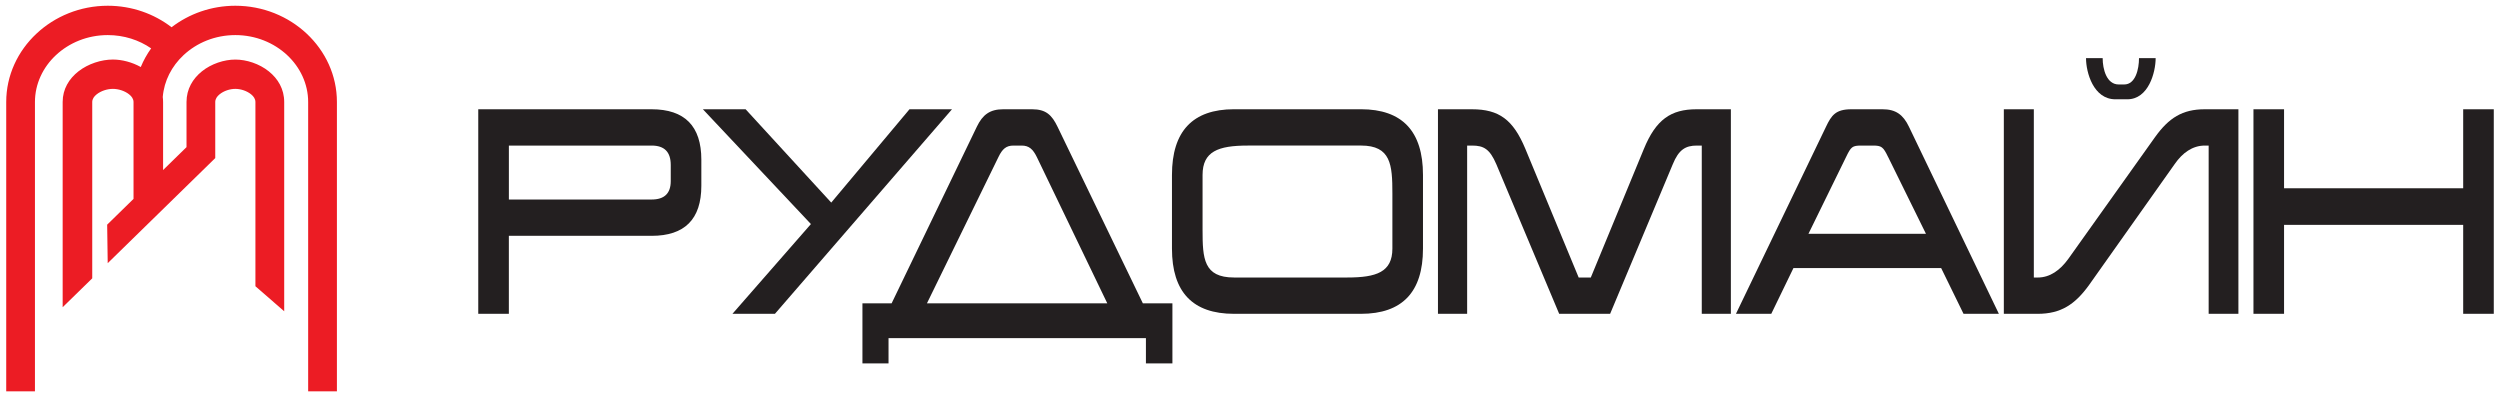
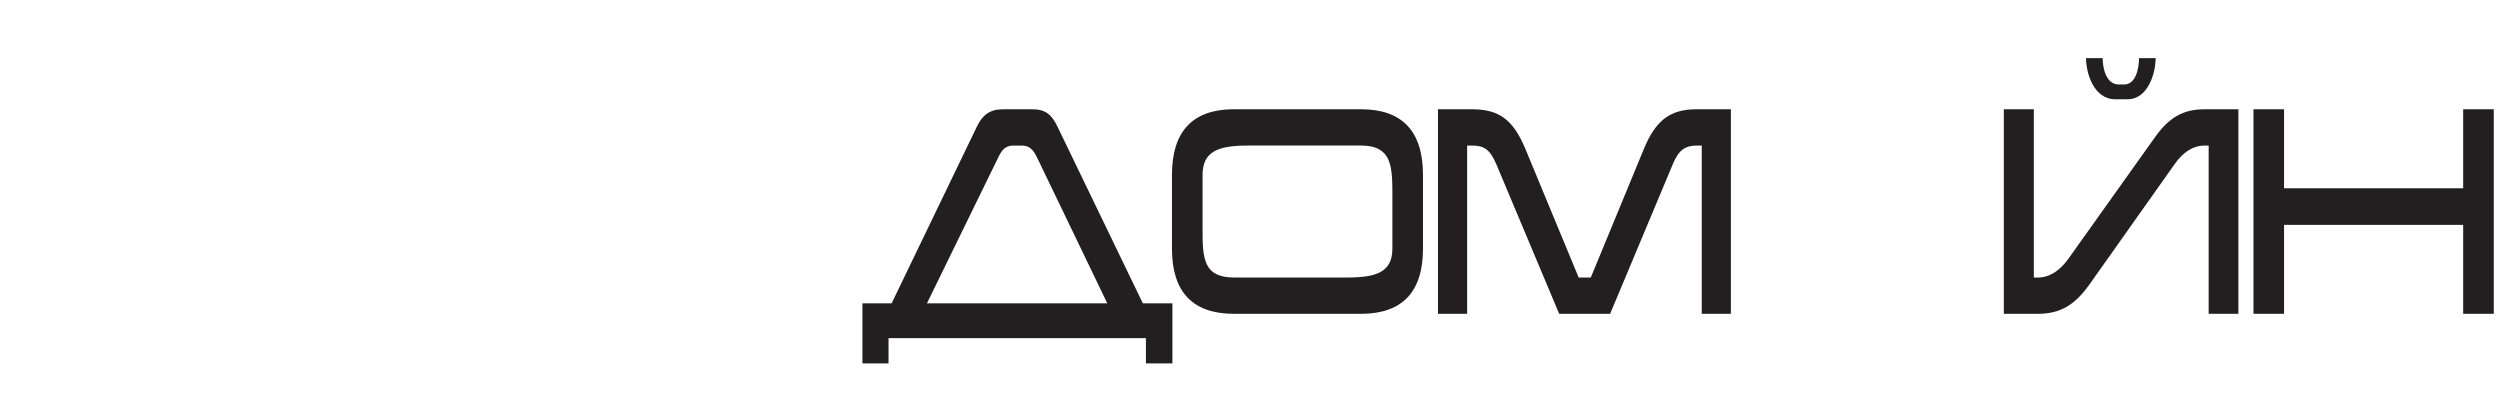
<svg xmlns="http://www.w3.org/2000/svg" width="201" height="32" viewBox="0 0 201 32" fill="none">
  <g clip-path="url(#clip0_182_272)">
-     <path d="M56.388 14.932C56.388 17.625 55.05 18.961 52.39 18.961H40.912V25.231H38.452V8.785H52.39C55.05 8.785 56.388 10.142 56.388 12.836V14.932ZM40.914 11.704V16.041H52.392C53.416 16.041 53.928 15.549 53.928 14.561V13.265C53.928 12.216 53.416 11.704 52.392 11.704H40.914Z" fill="#231F20" />
-     <path d="M62.306 25.231H58.888L65.198 18.014L56.51 8.783H59.946L66.832 16.288L73.124 8.783H76.542L62.306 25.229V25.231Z" fill="#231F20" />
    <path d="M91.884 24.388H94.262V29.219H92.132V27.184H71.438V29.219H69.34V24.388H71.686L78.54 10.183C79.004 9.218 79.596 8.785 80.654 8.785H82.984C84.09 8.785 84.57 9.238 85.032 10.204L91.886 24.388H91.884ZM83.362 12.628C83.048 11.992 82.734 11.704 82.14 11.704H81.48C80.902 11.704 80.588 11.971 80.274 12.628L74.526 24.388H89.026L83.362 12.628Z" fill="#231F20" />
    <path d="M114.408 19.988C114.408 23.482 112.74 25.231 109.42 25.231H99.214C95.894 25.231 94.226 23.484 94.226 19.988V14.067C94.226 10.551 95.894 8.783 99.214 8.783H109.42C112.74 8.783 114.408 10.551 114.408 14.067V19.988ZM100.304 11.704C97.942 11.704 96.686 12.177 96.686 14.067V18.486C96.686 20.788 96.77 22.311 99.214 22.311H108.33C110.66 22.311 111.948 21.878 111.948 19.986V15.547C111.948 13.245 111.832 11.702 109.422 11.702H100.306L100.304 11.704Z" fill="#231F20" />
    <path d="M139.166 25.231H136.822V11.704H136.424C135.516 11.704 134.97 12.032 134.492 13.204L129.454 25.231H125.358L120.304 13.204C119.776 11.971 119.28 11.704 118.354 11.704H117.958V25.231H115.612V8.785H118.338C120.534 8.785 121.658 9.628 122.632 11.951L126.926 22.313H127.9L132.16 11.992C133.134 9.608 134.34 8.785 136.404 8.785H139.162V25.231H139.166Z" fill="#231F20" />
-     <path d="M160.708 25.231H157.868L156.068 21.551H144.194L142.41 25.231H139.57L146.804 10.204C147.25 9.259 147.596 8.785 148.852 8.785H151.362C152.418 8.785 153.014 9.218 153.476 10.183L160.71 25.231H160.708ZM151.806 12.628C151.41 11.806 151.278 11.704 150.584 11.704H149.644C148.918 11.704 148.818 11.806 148.422 12.628L145.4 18.796H154.846L151.808 12.628H151.806Z" fill="#231F20" />
    <path d="M179.97 25.231H177.576V11.704H177.262C176.27 11.704 175.462 12.3 174.85 13.184L167.964 22.909C166.842 24.47 165.7 25.231 163.834 25.231H161.108V8.785H163.52V22.313H163.834C164.826 22.313 165.634 21.717 166.278 20.833L173.264 11.026C174.37 9.485 175.46 8.785 177.26 8.785H179.968V25.231H179.97ZM173.314 4.673C173.314 5.824 172.736 7.983 171.036 7.983H170.078C168.31 7.983 167.716 5.824 167.716 4.673H169.054C169.054 5.557 169.368 6.791 170.342 6.791H170.788C171.696 6.791 171.976 5.557 171.976 4.673H173.314Z" fill="#231F20" />
    <path d="M200.5 25.231H198.04V18.078H183.638V25.231H181.178V8.785H183.638V15.139H198.04V8.785H200.5V25.231Z" fill="#231F20" />
-     <path fill-rule="evenodd" clip-rule="evenodd" d="M10.736 15.993V8.201C10.736 7.96 10.59 7.748 10.378 7.583C10.02 7.301 9.518 7.146 9.076 7.146C8.634 7.146 8.132 7.299 7.774 7.583C7.562 7.748 7.416 7.96 7.416 8.201V22.378L5.038 24.7V8.201C5.038 7.156 5.556 6.326 6.306 5.738C7.092 5.121 8.158 4.787 9.076 4.787C9.802 4.787 10.618 4.997 11.318 5.389C11.538 4.856 11.818 4.354 12.152 3.889C11.176 3.217 9.97 2.821 8.664 2.821C7.032 2.821 5.558 3.44 4.494 4.436C3.456 5.407 2.81 6.742 2.81 8.201V31.464H0.5V8.201C0.5 6.054 1.432 4.107 2.934 2.703C4.412 1.319 6.44 0.462 8.666 0.462C10.602 0.462 12.39 1.111 13.794 2.191C15.2 1.111 16.988 0.462 18.922 0.462C21.148 0.462 23.176 1.319 24.654 2.701C26.156 4.107 27.088 6.052 27.088 8.199V31.462H24.776V8.201C24.776 6.742 24.13 5.407 23.092 4.436C22.028 3.44 20.554 2.821 18.922 2.821C17.29 2.821 15.818 3.44 14.754 4.436C13.81 5.317 13.192 6.497 13.086 7.799C13.104 7.93 13.112 8.062 13.112 8.201V13.671L14.996 11.83V8.203C14.996 7.158 15.5 6.328 16.228 5.74C16.992 5.123 18.028 4.789 18.922 4.789C19.816 4.789 20.852 5.123 21.616 5.74C22.346 6.328 22.85 7.156 22.85 8.203V25.027L20.536 23.014V8.201C20.536 7.96 20.394 7.748 20.188 7.583C19.838 7.301 19.35 7.146 18.92 7.146C18.49 7.146 18.004 7.299 17.654 7.583C17.448 7.748 17.306 7.96 17.306 8.201V12.71L17.072 12.938C14.268 15.679 11.464 18.42 8.66 21.159L8.616 18.063L10.734 15.992L10.736 15.993Z" fill="#EC1C24" />
  </g>
  <defs>
    <clipPath id="clip0_182_272">
      <rect width="200" height="31" fill="white" transform="translate(0.5 0.462)" />
    </clipPath>
  </defs>
</svg>